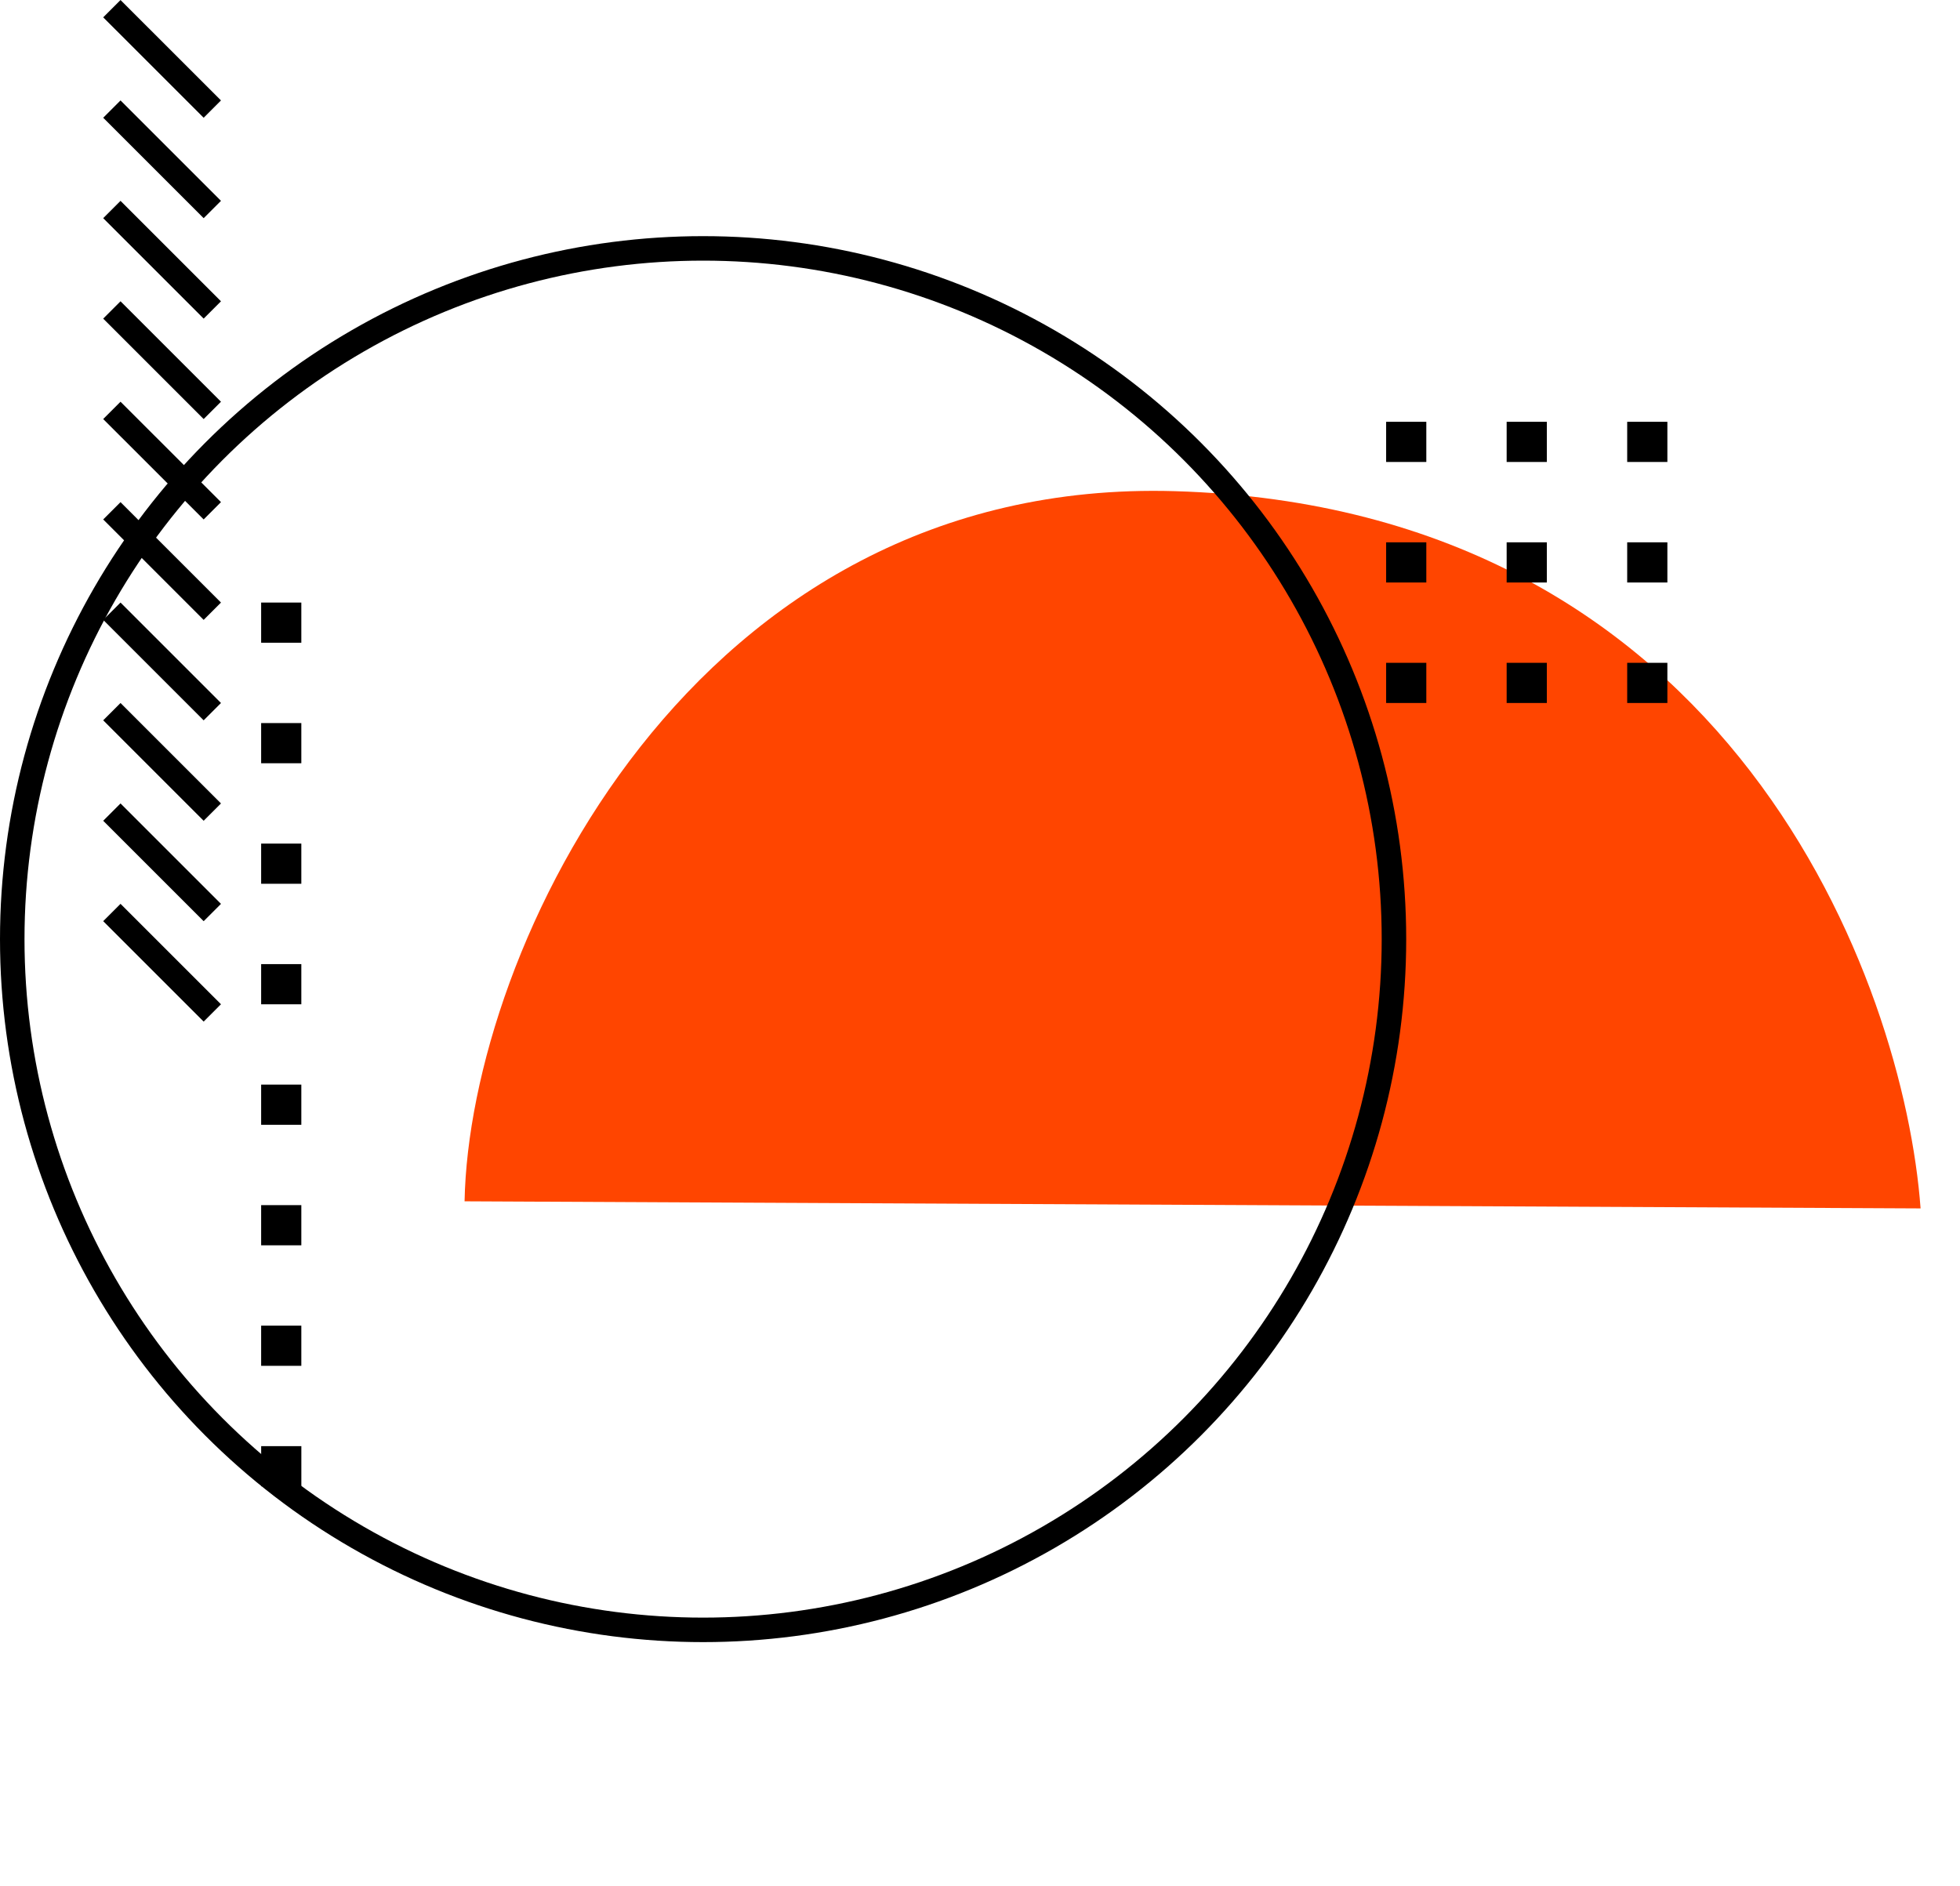
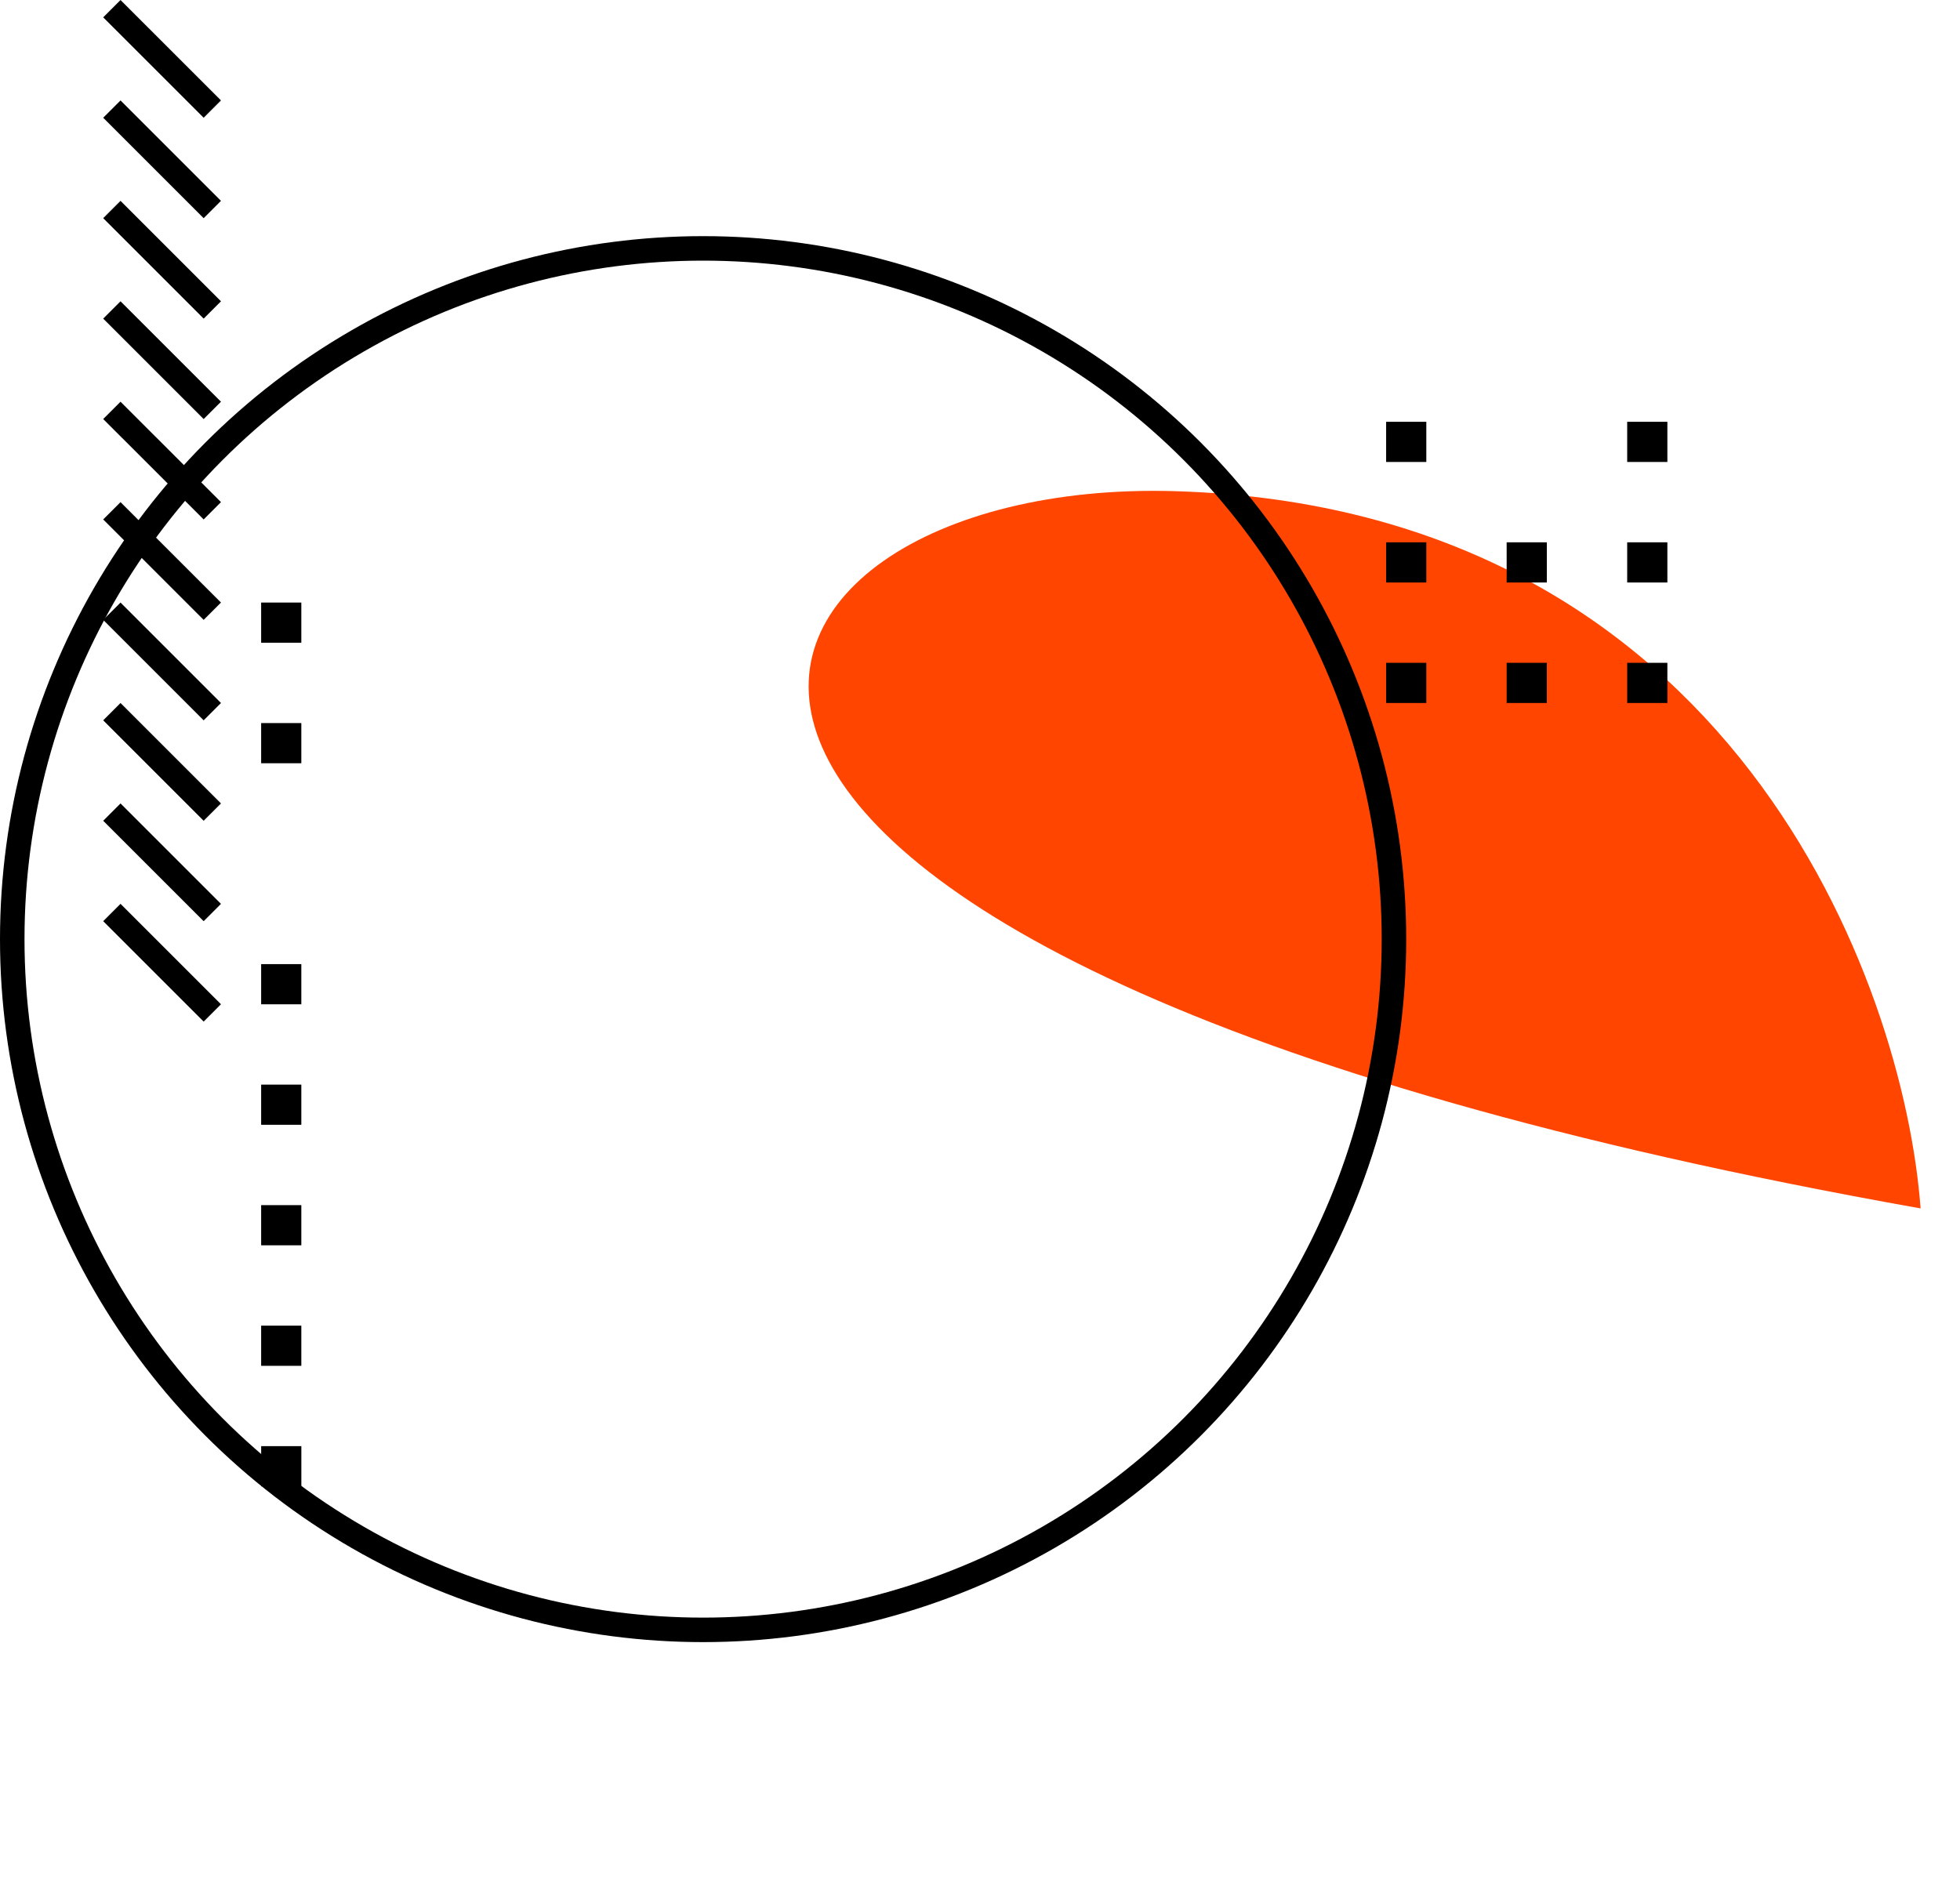
<svg xmlns="http://www.w3.org/2000/svg" width="80" height="77" viewBox="0 0 80 77" fill="none">
-   <path d="M78.391 49.331L18.962 49.041C19.156 38.798 28.239 19.471 47.952 20.051C70.713 20.721 77.715 40.151 78.391 49.331Z" fill="#FF4500" />
+   <path d="M78.391 49.331C19.156 38.798 28.239 19.471 47.952 20.051C70.713 20.721 77.715 40.151 78.391 49.331Z" fill="#FF4500" />
  <rect x="10.66" y="60.676" width="1.64" height="1.64" transform="rotate(-90 10.66 60.676)" fill="black" />
  <rect x="10.659" y="55.757" width="1.64" height="1.64" transform="rotate(-90 10.659 55.757)" fill="black" />
  <rect x="10.659" y="50.837" width="1.64" height="1.64" transform="rotate(-90 10.659 50.837)" fill="black" />
  <rect x="10.659" y="45.917" width="1.64" height="1.64" transform="rotate(-90 10.659 45.917)" fill="black" />
  <rect x="10.659" y="40.998" width="1.64" height="1.64" transform="rotate(-90 10.659 40.998)" fill="black" />
-   <rect x="10.659" y="36.078" width="1.64" height="1.64" transform="rotate(-90 10.659 36.078)" fill="black" />
  <rect x="10.659" y="31.158" width="1.64" height="1.64" transform="rotate(-90 10.659 31.158)" fill="black" />
  <rect x="10.659" y="26.238" width="1.64" height="1.64" transform="rotate(-90 10.659 26.238)" fill="black" />
  <rect x="63.136" y="28.698" width="1.64" height="1.64" transform="rotate(180 63.136 28.698)" fill="black" />
  <rect x="68.056" y="28.698" width="1.64" height="1.64" transform="rotate(180 68.056 28.698)" fill="black" />
  <rect x="58.217" y="28.698" width="1.64" height="1.64" transform="rotate(180 58.217 28.698)" fill="black" />
  <rect x="68.056" y="23.779" width="1.64" height="1.64" transform="rotate(180 68.056 23.779)" fill="black" />
  <rect x="63.136" y="23.779" width="1.64" height="1.64" transform="rotate(180 63.136 23.779)" fill="black" />
  <rect x="58.217" y="23.779" width="1.64" height="1.64" transform="rotate(180 58.217 23.779)" fill="black" />
  <rect x="68.056" y="18.859" width="1.64" height="1.64" transform="rotate(180 68.056 18.859)" fill="black" />
-   <rect x="63.136" y="18.859" width="1.64" height="1.64" transform="rotate(180 63.136 18.859)" fill="black" />
  <rect x="58.217" y="18.859" width="1.64" height="1.64" transform="rotate(180 58.217 18.859)" fill="black" />
  <line x1="8.666" y1="41.351" x2="4.566" y2="37.251" stroke="black" />
  <line x1="8.666" y1="37.252" x2="4.566" y2="33.152" stroke="black" />
  <line x1="8.666" y1="33.152" x2="4.566" y2="29.052" stroke="black" />
  <line x1="8.666" y1="29.052" x2="4.566" y2="24.952" stroke="black" />
  <line x1="8.666" y1="24.952" x2="4.566" y2="20.852" stroke="black" />
  <line x1="8.666" y1="20.852" x2="4.566" y2="16.753" stroke="black" />
  <line x1="8.666" y1="16.753" x2="4.566" y2="12.653" stroke="black" />
  <line x1="8.666" y1="12.653" x2="4.566" y2="8.553" stroke="black" />
  <line x1="8.666" y1="8.553" x2="4.566" y2="4.453" stroke="black" />
  <line x1="8.666" y1="4.453" x2="4.566" y2="0.354" stroke="black" />
  <circle cx="28.698" cy="38.338" r="28.198" stroke="black" />
</svg>